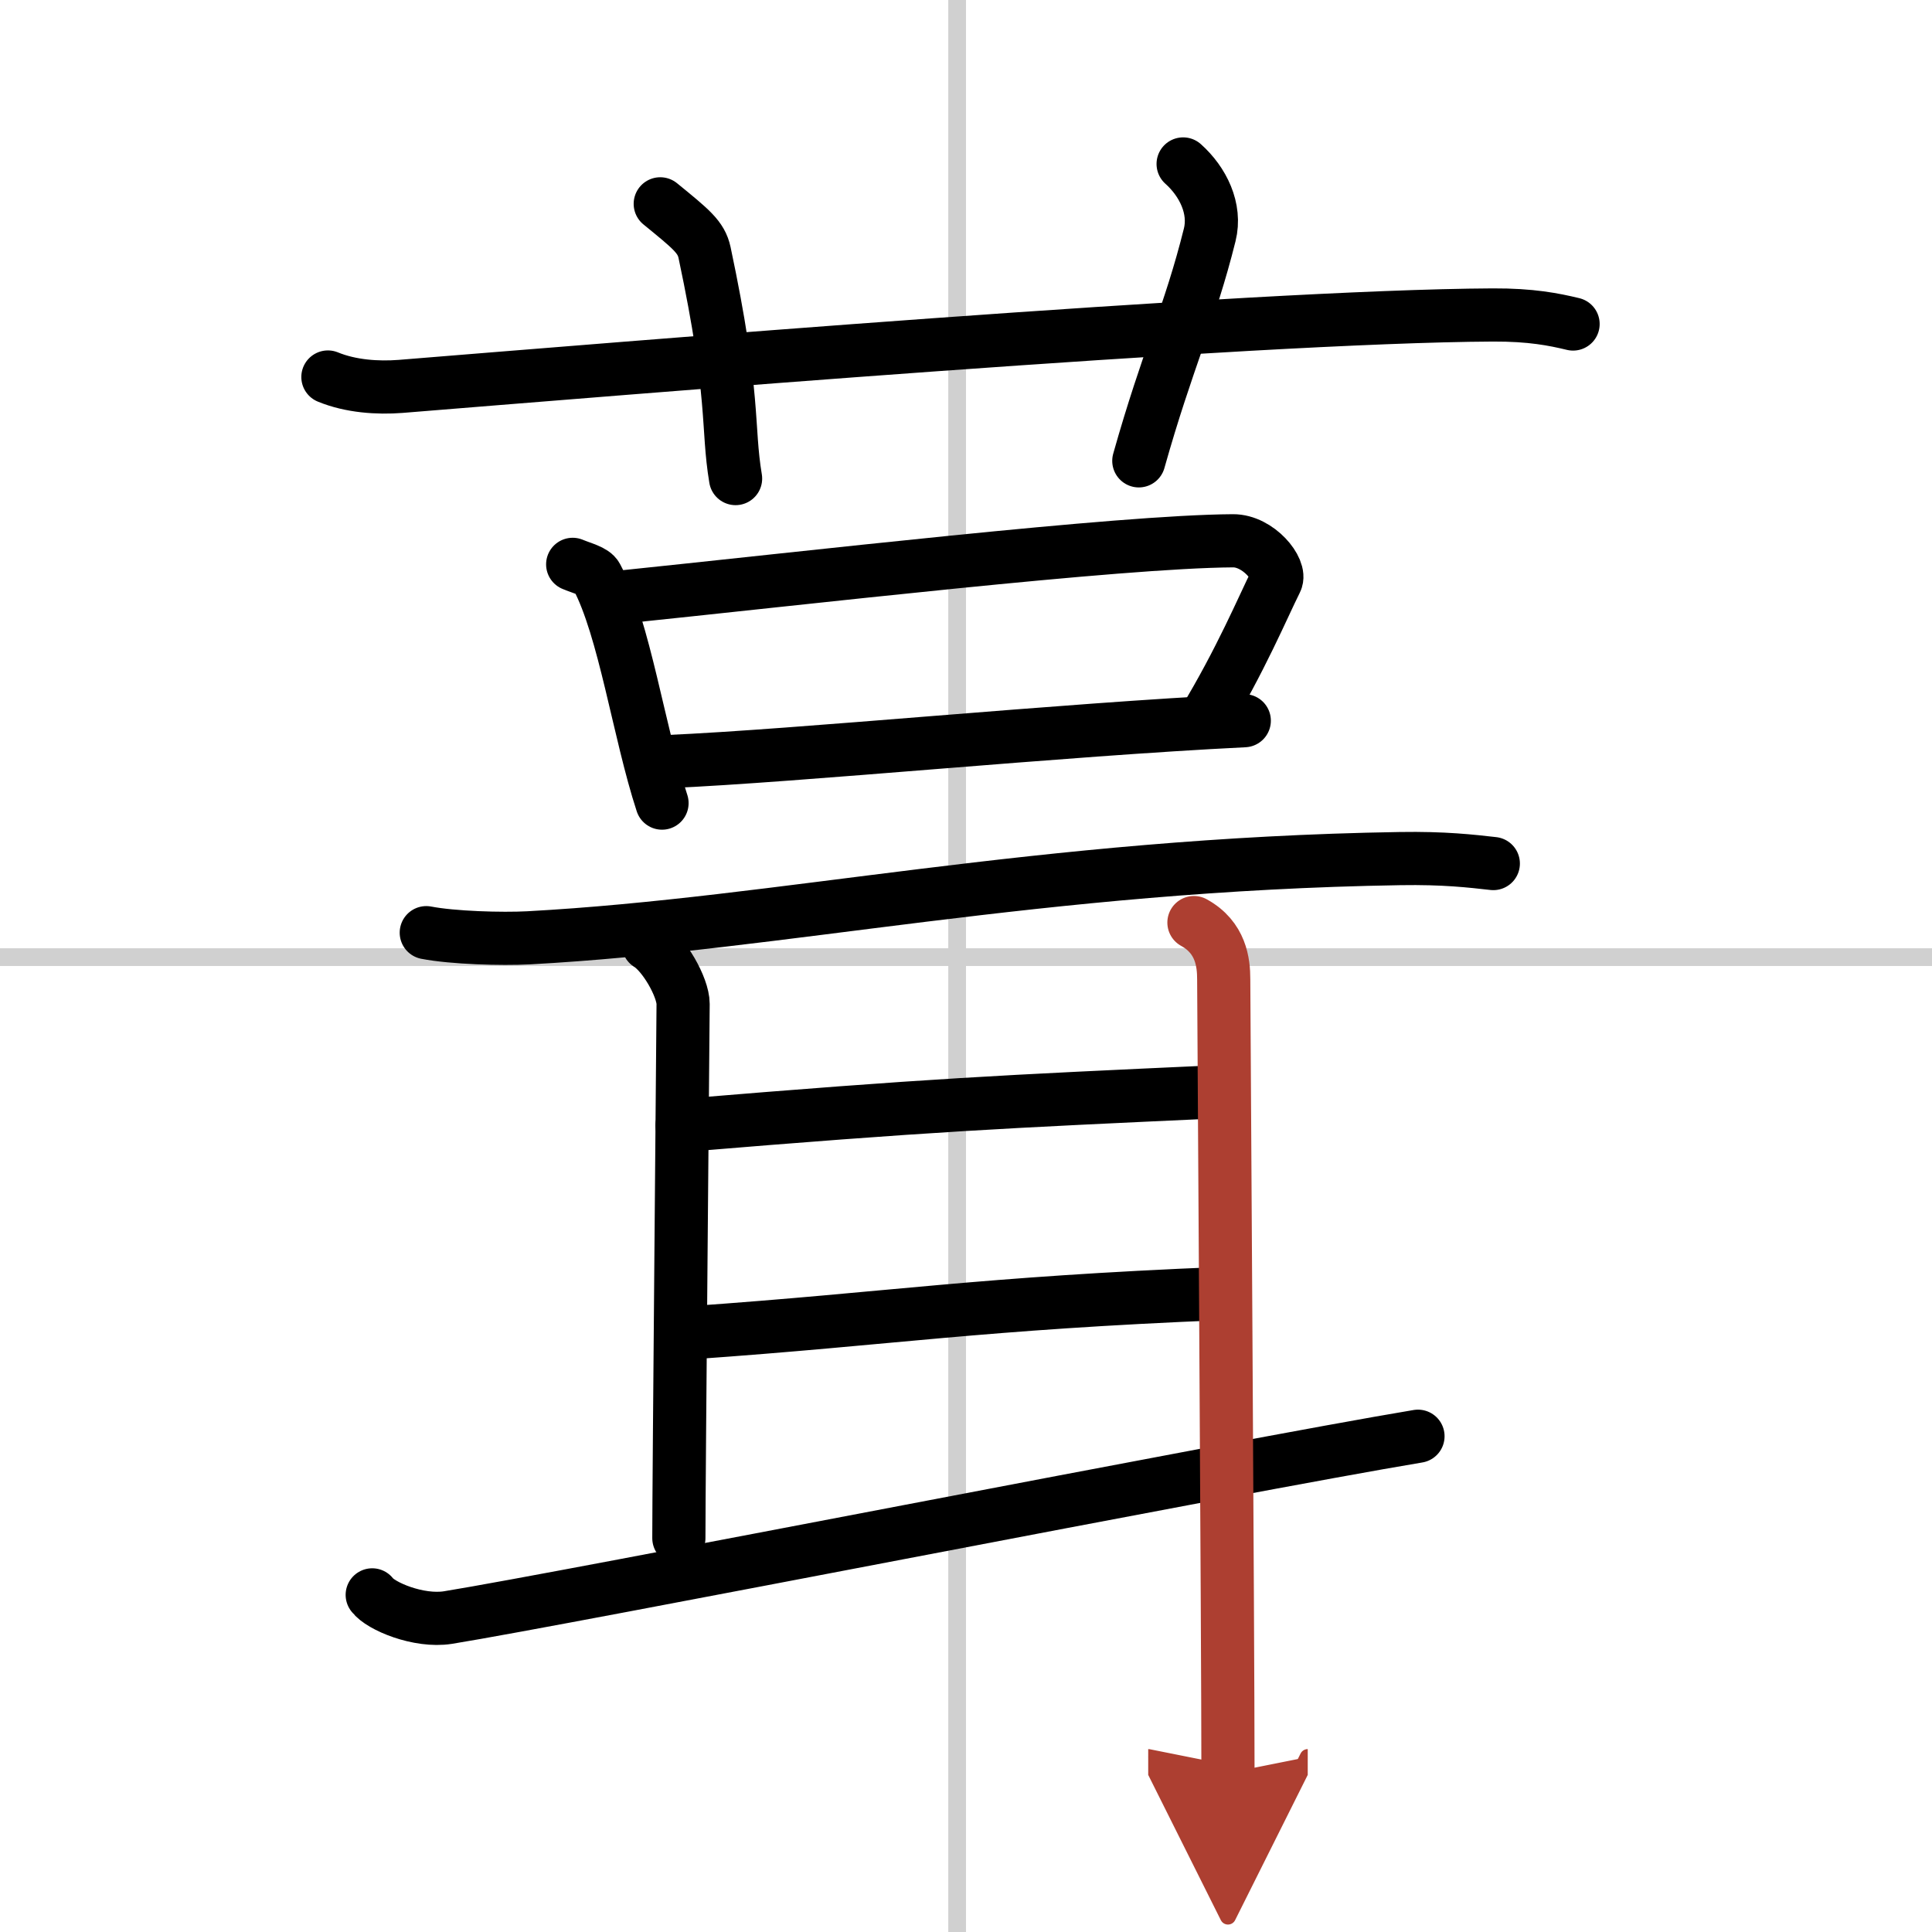
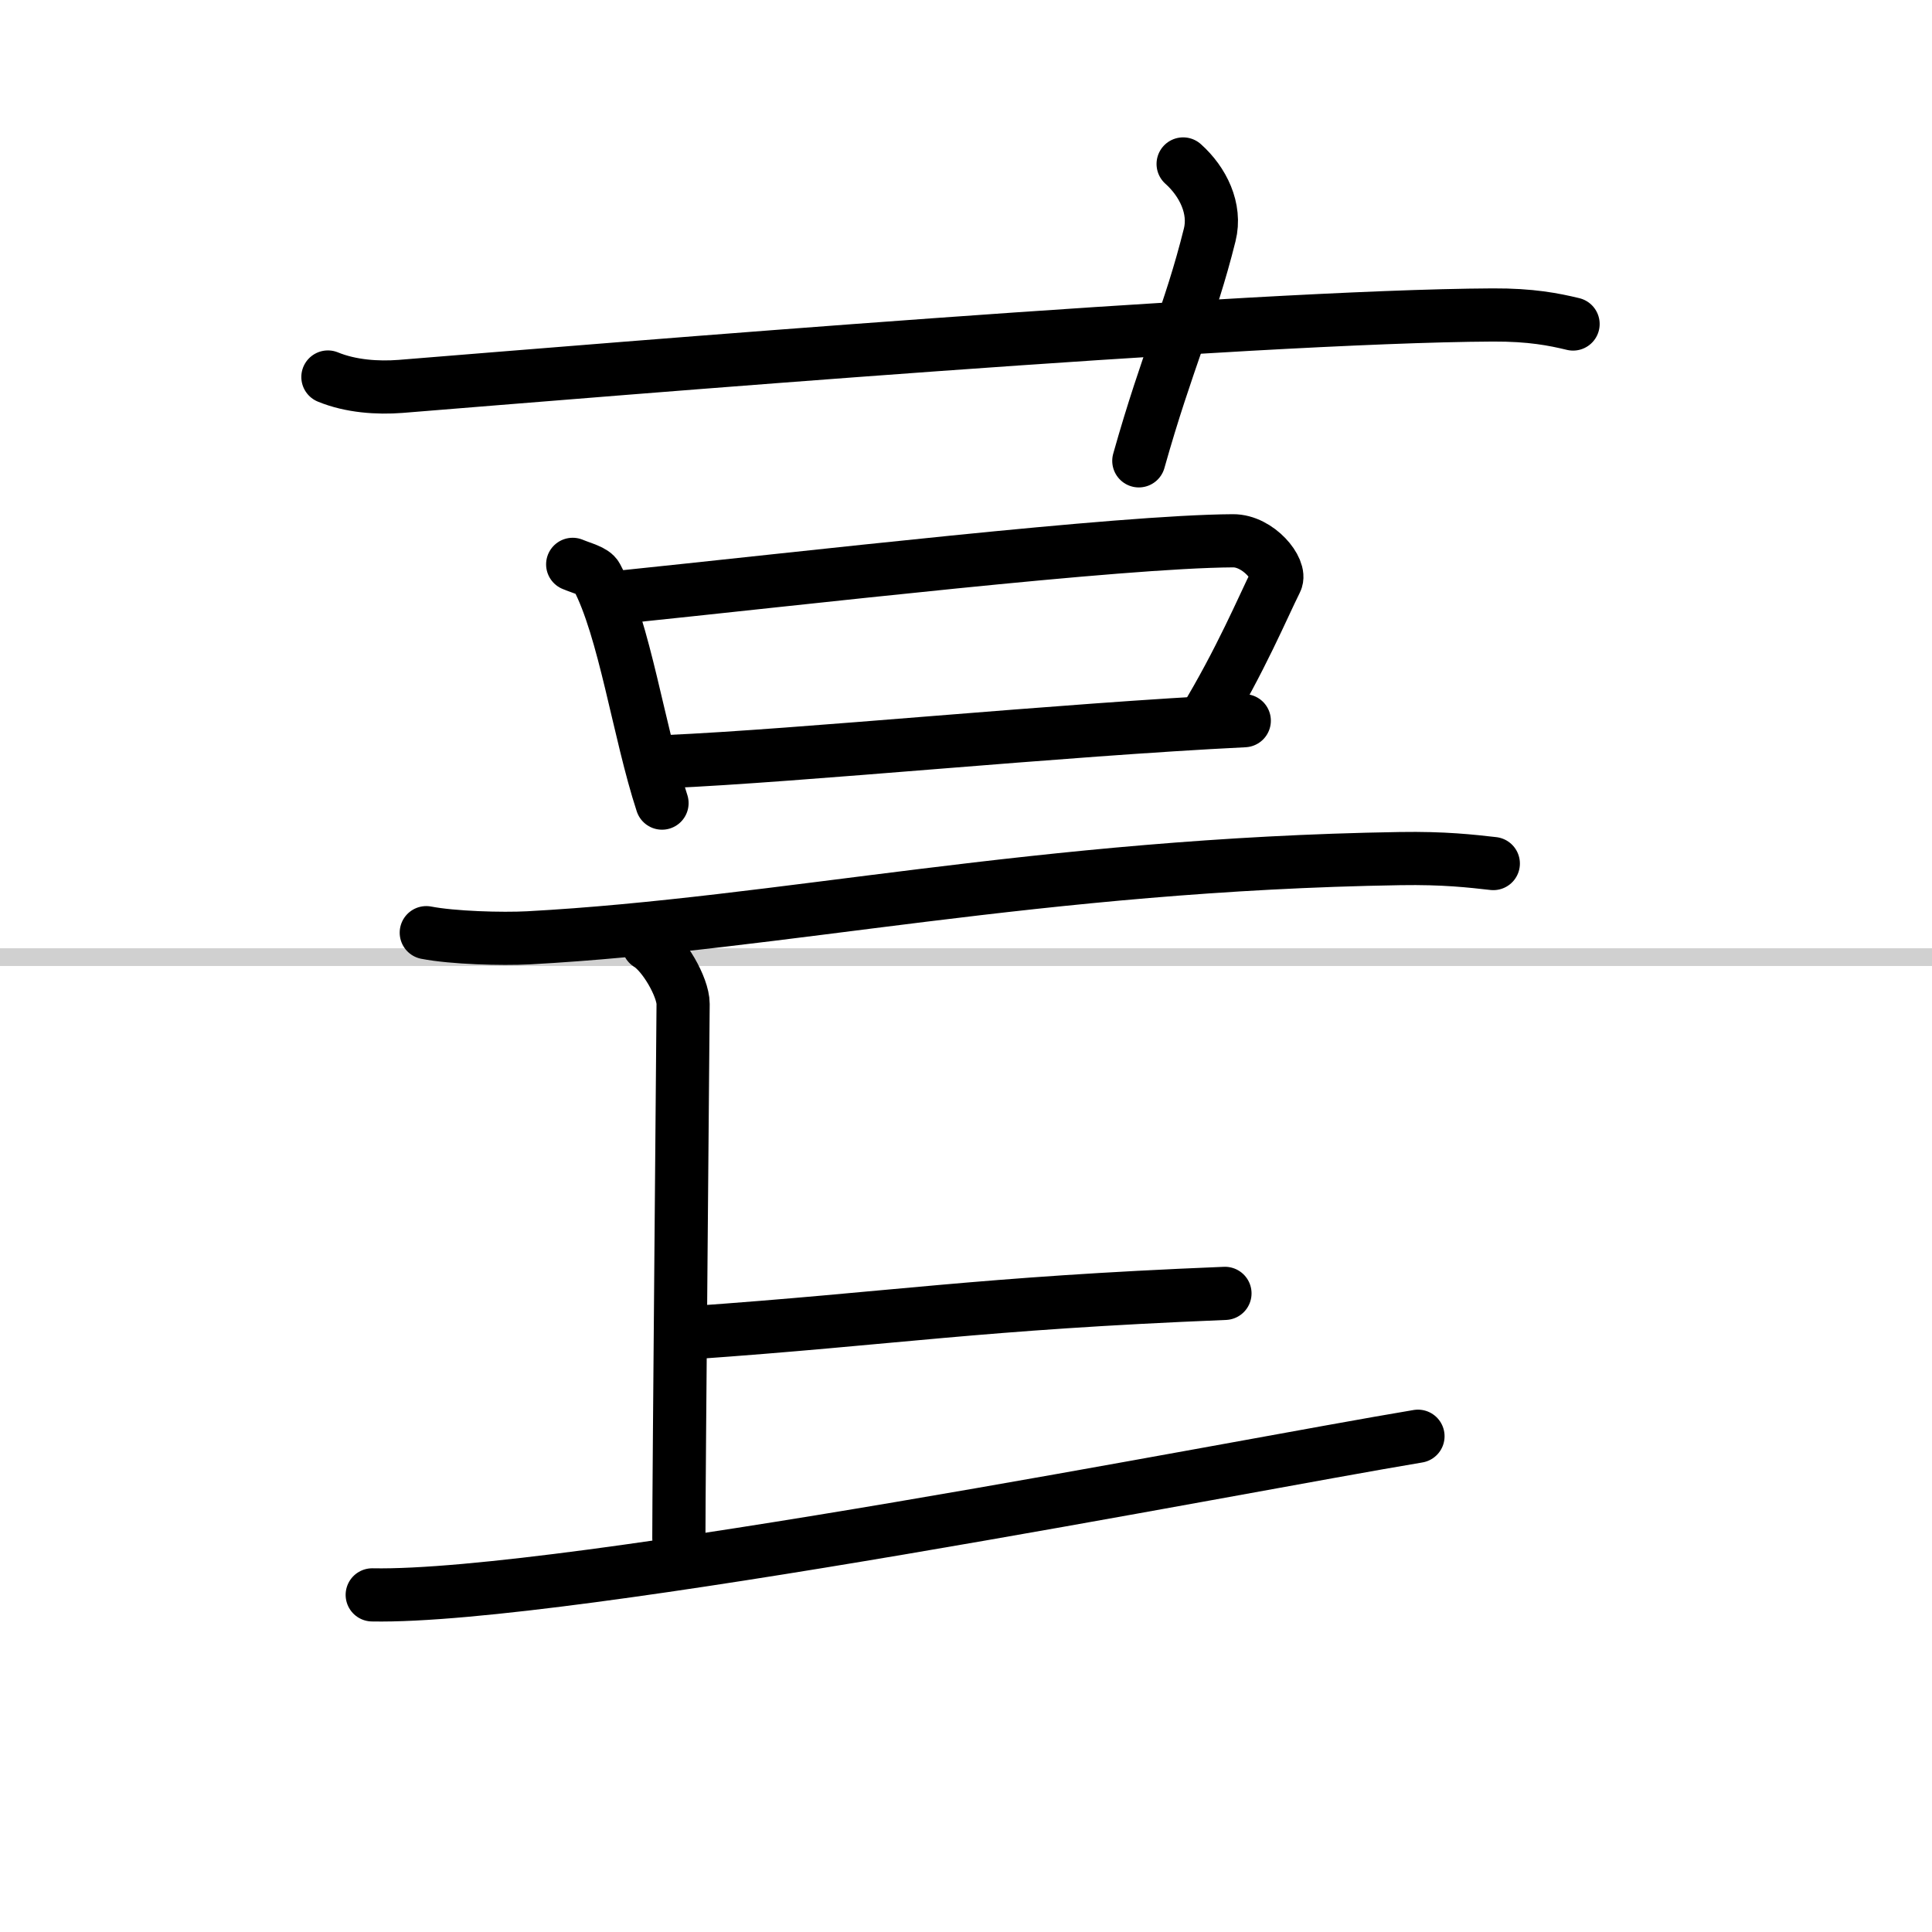
<svg xmlns="http://www.w3.org/2000/svg" width="400" height="400" viewBox="0 0 109 109">
  <defs>
    <marker id="a" markerWidth="4" orient="auto" refX="1" refY="5" viewBox="0 0 10 10">
-       <polyline points="0 0 10 5 0 10 1 5" fill="#ad3f31" stroke="#ad3f31" />
-     </marker>
+       </marker>
  </defs>
  <g fill="none" stroke="#000" stroke-linecap="round" stroke-linejoin="round" stroke-width="3">
    <rect width="100%" height="100%" fill="#fff" stroke="#fff" />
-     <line x1="54" x2="54" y2="109" stroke="#d0d0d0" stroke-width="1" />
    <line x2="109" y1="54" y2="54" stroke="#d0d0d0" stroke-width="1" />
    <path d="m18.5 21.27c1.29 0.53 2.8 0.63 4.1 0.53 11.9-0.96 47.9-3.96 61.62-4.03 2.16-0.01 3.45 0.25 4.53 0.51" />
-     <path d="M37.25,11.5c1.75,1.43,2.31,1.87,2.5,2.75C41.5,22.5,41,24,41.5,27" />
    <path d="m66.75 9.25c1.12 1 1.87 2.52 1.5 4-1.12 4.5-2.38 7-4 12.75" />
    <path d="m32.31 31.84c0.55 0.23 1.18 0.37 1.35 0.69 1.58 2.96 2.38 8.78 3.69 12.78" />
    <path d="m34.44 33.75c11.24-1.16 28.68-3.2 35.12-3.24 1.44-0.01 2.75 1.63 2.43 2.26-0.74 1.48-1.99 4.48-4.1 7.96" />
    <path d="m37.61 42.97c7.56-0.33 22.2-1.8 32.59-2.31" />
    <path d="m24.05 52.62c1.5 0.29 4.26 0.37 5.77 0.29 14.23-0.77 28.8-4.14 49.17-4.47 2.5-0.04 4.01 0.14 5.26 0.28" />
    <path d="M36.58,53.28c0.88,0.53,1.96,2.42,1.96,3.36S38.3,83.41,38.3,86.78" />
-     <path d="m38.48 63.5c14.08-1.17 17.9-1.34 30.34-1.91" />
    <path d="m39 75.19c11.49-0.81 16.08-1.65 30.11-2.22" />
-     <path d="M21,89.98c0.47,0.64,2.62,1.54,4.27,1.28C31.9,90.19,69.81,82.73,80,81.03" />
-     <path d="m67.36 52.05c1.53 0.84 1.68 2.26 1.68 3.2s0.24 37.11 0.24 44.78" marker-end="url(#a)" stroke="#ad3f31" />
+     <path d="M21,89.98C31.9,90.19,69.81,82.73,80,81.03" />
  </g>
</svg>